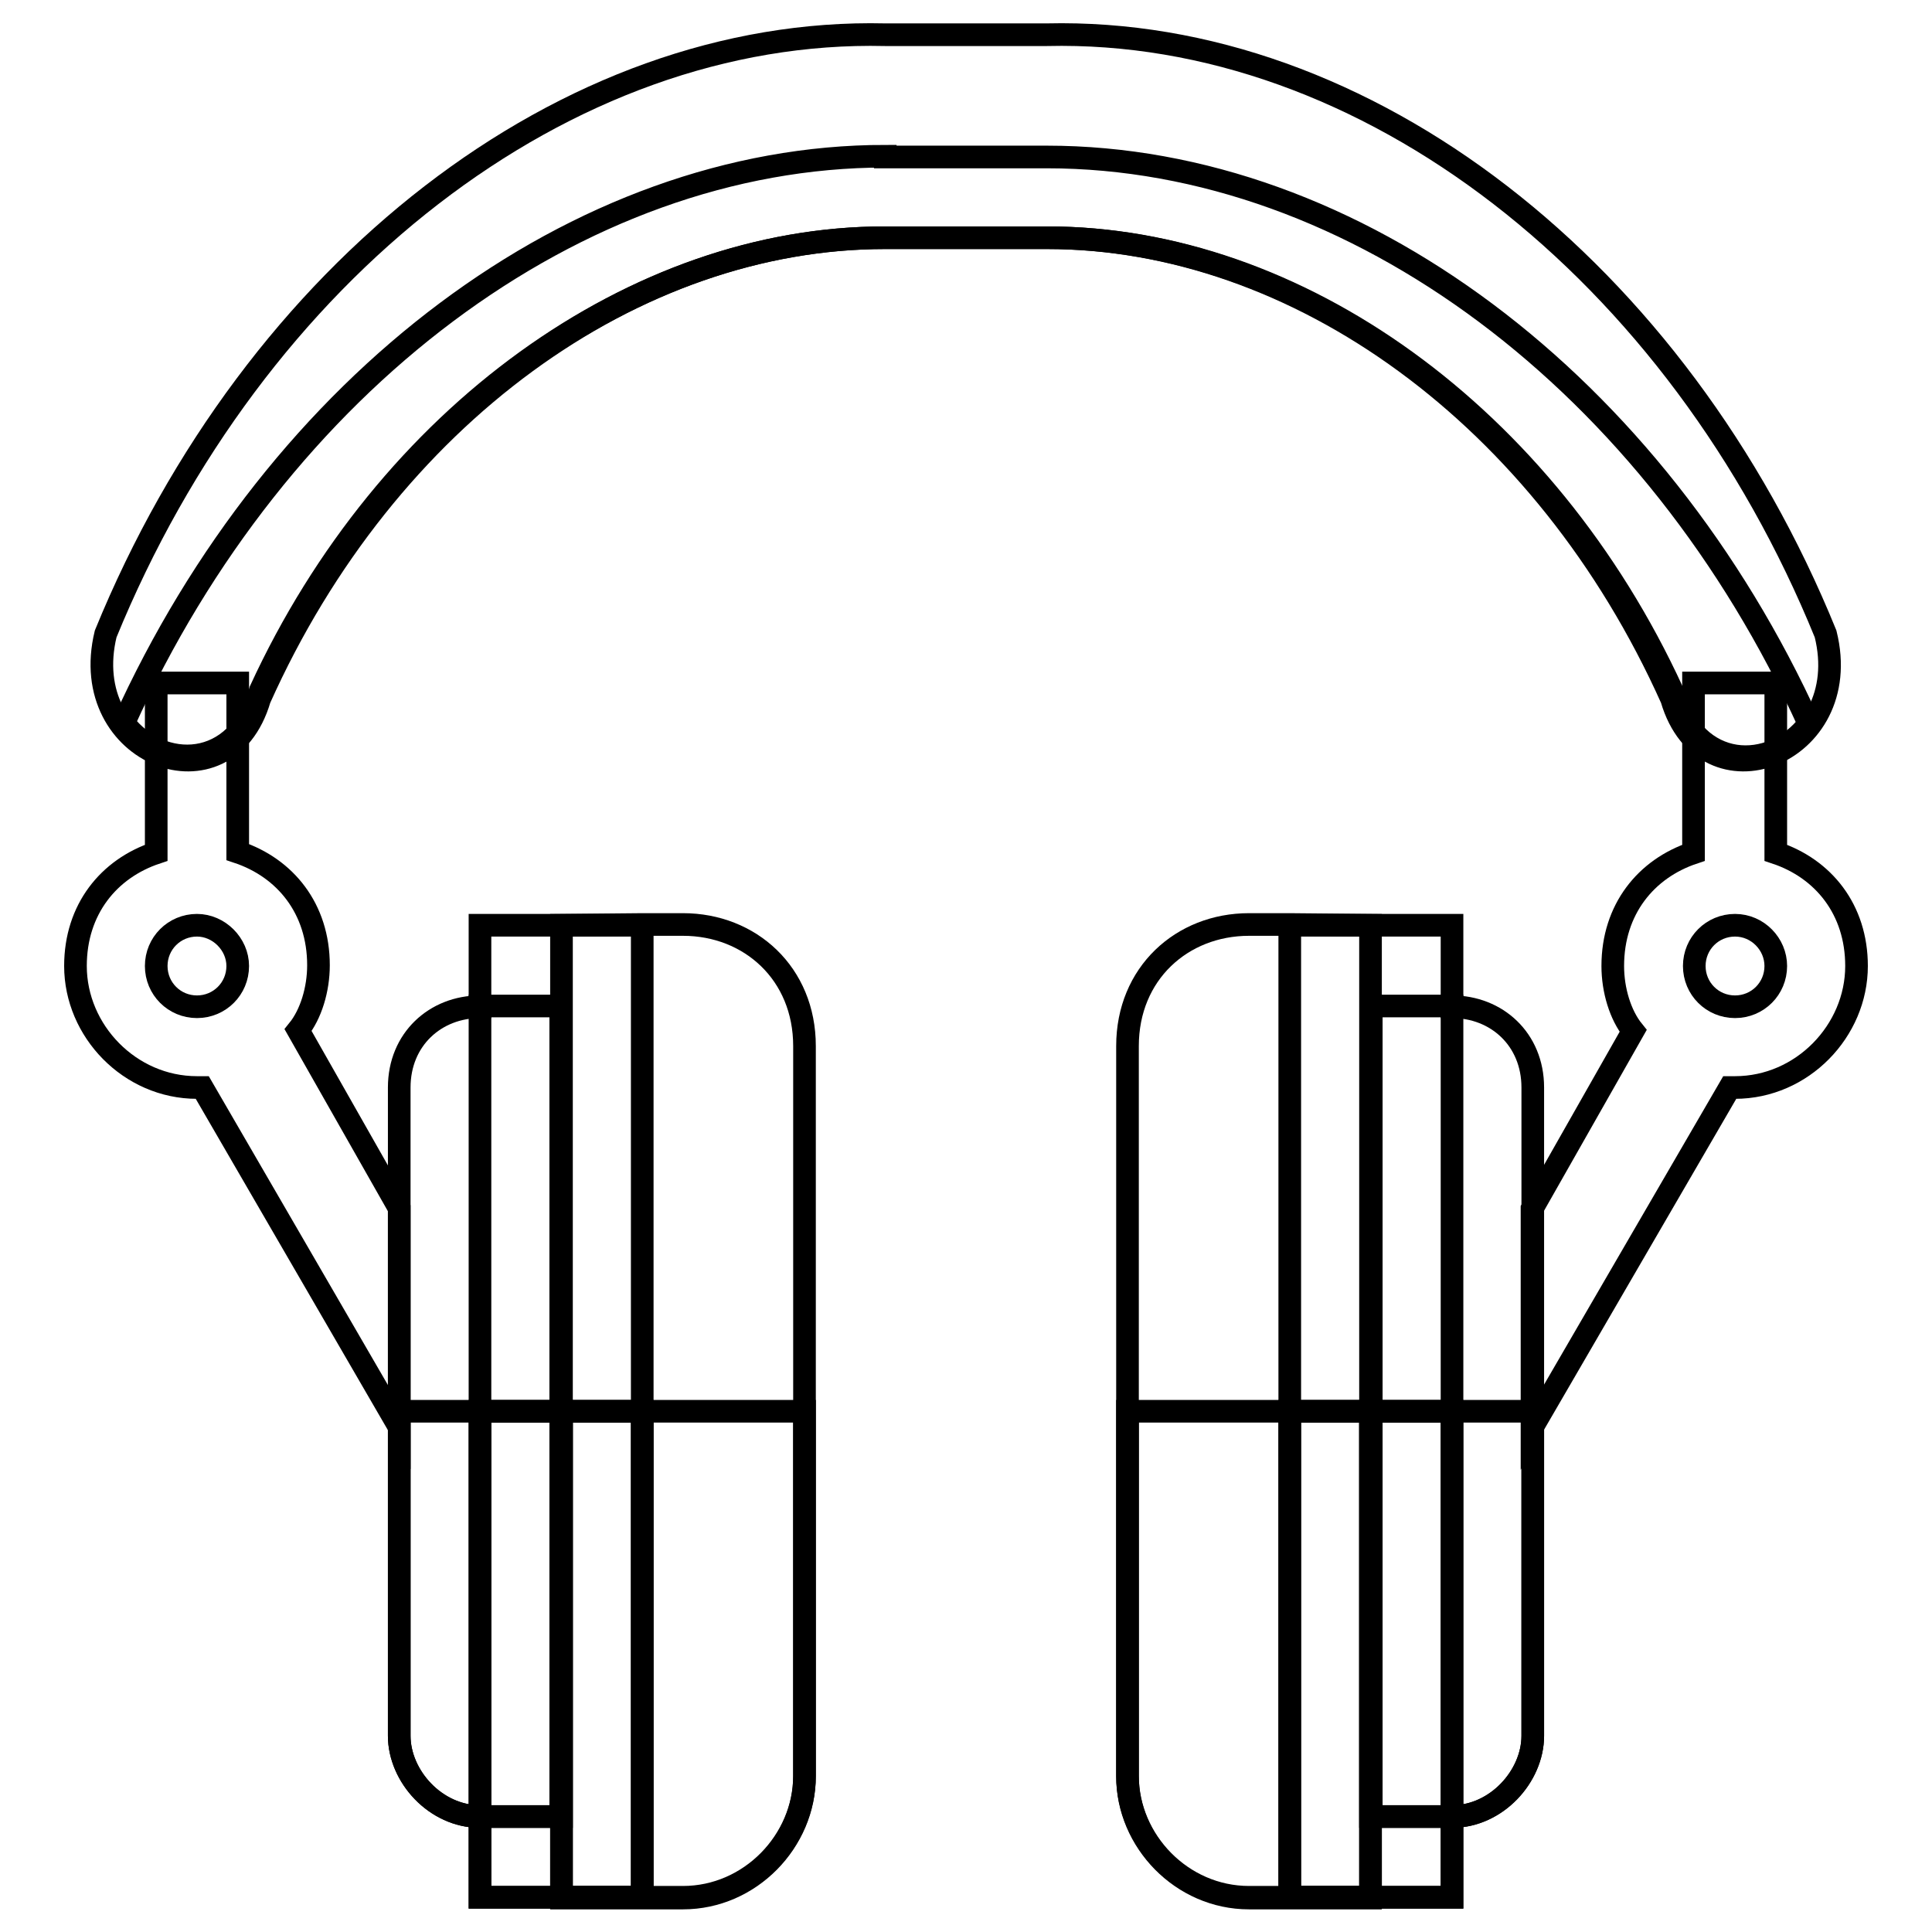
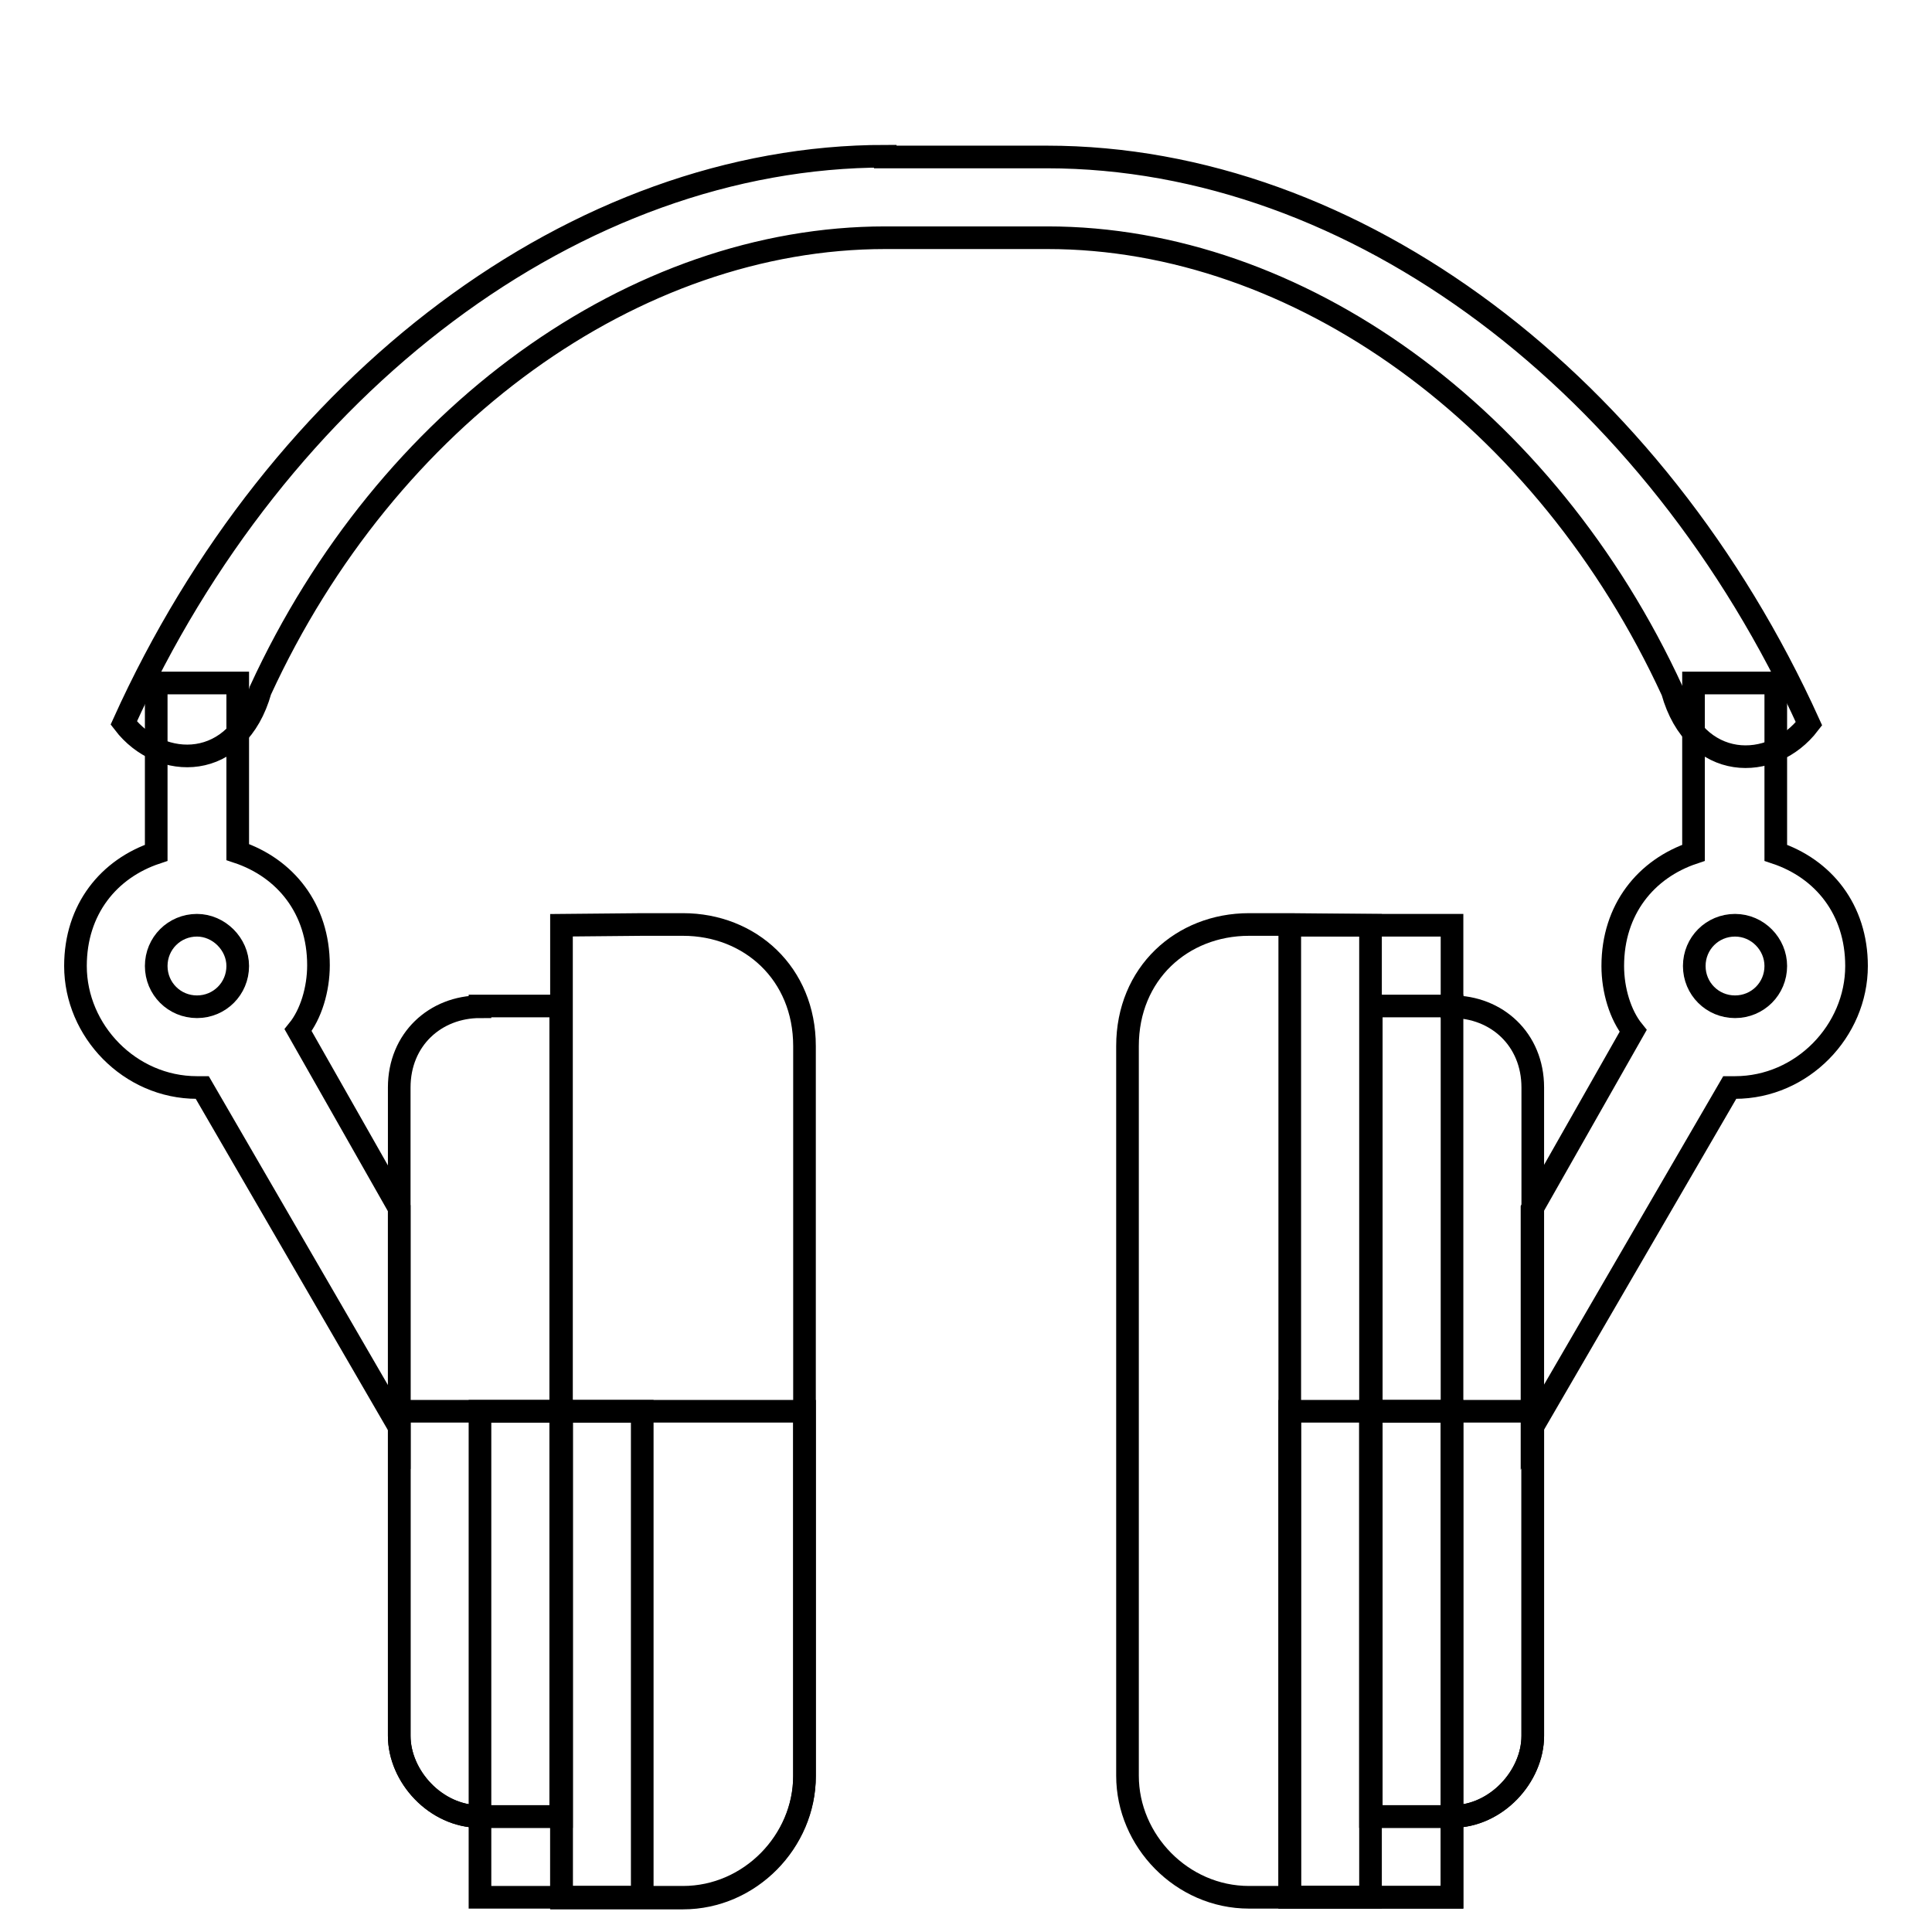
<svg xmlns="http://www.w3.org/2000/svg" version="1.1" x="0px" y="0px" viewBox="0 0 256 256" enable-background="new 0 0 256 256" xml:space="preserve">
  <g>
    <g>
      <path stroke-width="3" fill-opacity="0" stroke="#000000" d="M192.4,133.4c5.9,0,10.7,4.3,10.7,10.7v21.5v42.9v21.5c0,5.4-4.8,10.7-10.7,10.7h-10.7v-21.5v-64.4v-21.5H192.4L192.4,133.4z" />
      <path stroke-width="3" fill-opacity="0" stroke="#000000" d="M192.4,240.7c5.9,0,10.7-5.4,10.7-10.7v-21.5V187h-21.5v32.2v21.5H192.4z" />
      <path stroke-width="3" fill-opacity="0" stroke="#000000" d="M63.6,133.4c-5.9,0-10.7,4.3-10.7,10.7v21.5v42.9v21.5c0,5.4,4.8,10.7,10.7,10.7h10.7v-21.5v-64.4v-21.5H63.6L63.6,133.4z" />
      <path stroke-width="3" fill-opacity="0" stroke="#000000" d="M20.7,90.5V113c-6.3,2.1-10.7,7.5-10.7,15c0,8.6,7.2,16.1,16.1,16.1h0.7l26.1,45v-29l-13.4-23.6c1.7-2.1,2.7-5.4,2.7-8.6c0-7.5-4.4-12.9-10.7-15V90.5H20.7z" />
      <path stroke-width="3" fill-opacity="0" stroke="#000000" d="M74.4,122.6v21.5v85.8v21.5h10.7h5.4c8.9,0,16.1-7.5,16.1-16.1v-21.5v-5.4V187v-21.5v-5.4v-21.5c0-9.6-7.2-16.1-16.1-16.1h-5.4L74.4,122.6L74.4,122.6z" />
      <path stroke-width="3" fill-opacity="0" stroke="#000000" d="M74.4,251.4v-21.5V187h32.2v21.5v5.4v21.5c0,8.6-7.2,16.1-16.1,16.1h-5.4H74.4L74.4,251.4z" />
-       <path stroke-width="3" fill-opacity="0" stroke="#000000" d="M63.6,122.6h21.5v128.8H63.6V122.6z" />
-       <path stroke-width="3" fill-opacity="0" stroke="#000000" d="M117.3,4.6C75,3.6,33.7,35.8,14,84c-3.9,16.1,16,23.6,20.4,8.6c16.8-37.5,49.7-61.1,82.8-61.1h21.5c33.1,0,66,23.6,82.8,61.1c4.4,15,24.4,7.5,20.4-8.6C222.3,35.8,181,3.6,138.7,4.6H117.3z" />
      <path stroke-width="3" fill-opacity="0" stroke="#000000" d="M181.6,122.6v21.5v85.8v21.5h-10.7h-5.4c-8.9,0-16.1-7.5-16.1-16.1v-21.5v-5.4V187v-21.5v-5.4v-21.5c0-9.6,7.2-16.1,16.1-16.1h5.4L181.6,122.6L181.6,122.6z" />
-       <path stroke-width="3" fill-opacity="0" stroke="#000000" d="M181.6,251.4v-21.5V187h-32.2v21.5v5.4v21.5c0,8.6,7.2,16.1,16.1,16.1h5.4H181.6L181.6,251.4z" />
      <path stroke-width="3" fill-opacity="0" stroke="#000000" d="M192.4,122.6h-21.5v128.8h21.5V122.6z" />
      <path stroke-width="3" fill-opacity="0" stroke="#000000" d="M117.3,20.7c-40.8,0-80.5,30-100.9,75.1c4.9,6.4,15.1,6.4,18.1-4.3C51.3,55,84.2,31.5,117.3,31.5h21.5c33.1,0,66,23.6,82.8,60.1c3,10.7,13.2,10.7,18.1,4.3c-20.4-45-60.1-75.1-101-75.1H117.3L117.3,20.7z" />
      <path stroke-width="3" fill-opacity="0" stroke="#000000" d="M63.6,240.7c-5.9,0-10.7-5.4-10.7-10.7v-21.5V187h21.5v32.2v21.5H63.6z" />
      <path stroke-width="3" fill-opacity="0" stroke="#000000" d="M63.6,187h21.5v64.4H63.6V187z" />
      <path stroke-width="3" fill-opacity="0" stroke="#000000" d="M170.9,187h21.5v64.4h-21.5V187z" />
      <path stroke-width="3" fill-opacity="0" stroke="#000000" d="M235.3,90.5V113c6.3,2.1,10.7,7.5,10.7,15c0,8.6-7.2,16.1-16.1,16.1h-0.7l-26.2,45.1v-29l13.4-23.6c-1.7-2.1-2.7-5.4-2.7-8.6c0-7.5,4.4-12.9,10.7-15V90.5L235.3,90.5L235.3,90.5z" />
      <path stroke-width="3" fill-opacity="0" stroke="#000000" d="M31.5,128c0,3-2.4,5.4-5.4,5.4c-3,0-5.4-2.4-5.4-5.4c0-3,2.4-5.4,5.4-5.4C29,122.6,31.5,125.1,31.5,128z" />
      <path stroke-width="3" fill-opacity="0" stroke="#000000" d="M235.3,128c0,3-2.4,5.4-5.4,5.4c-3,0-5.4-2.4-5.4-5.4c0-3,2.4-5.4,5.4-5.4C232.9,122.6,235.3,125.1,235.3,128z" />
    </g>
  </g>
</svg>